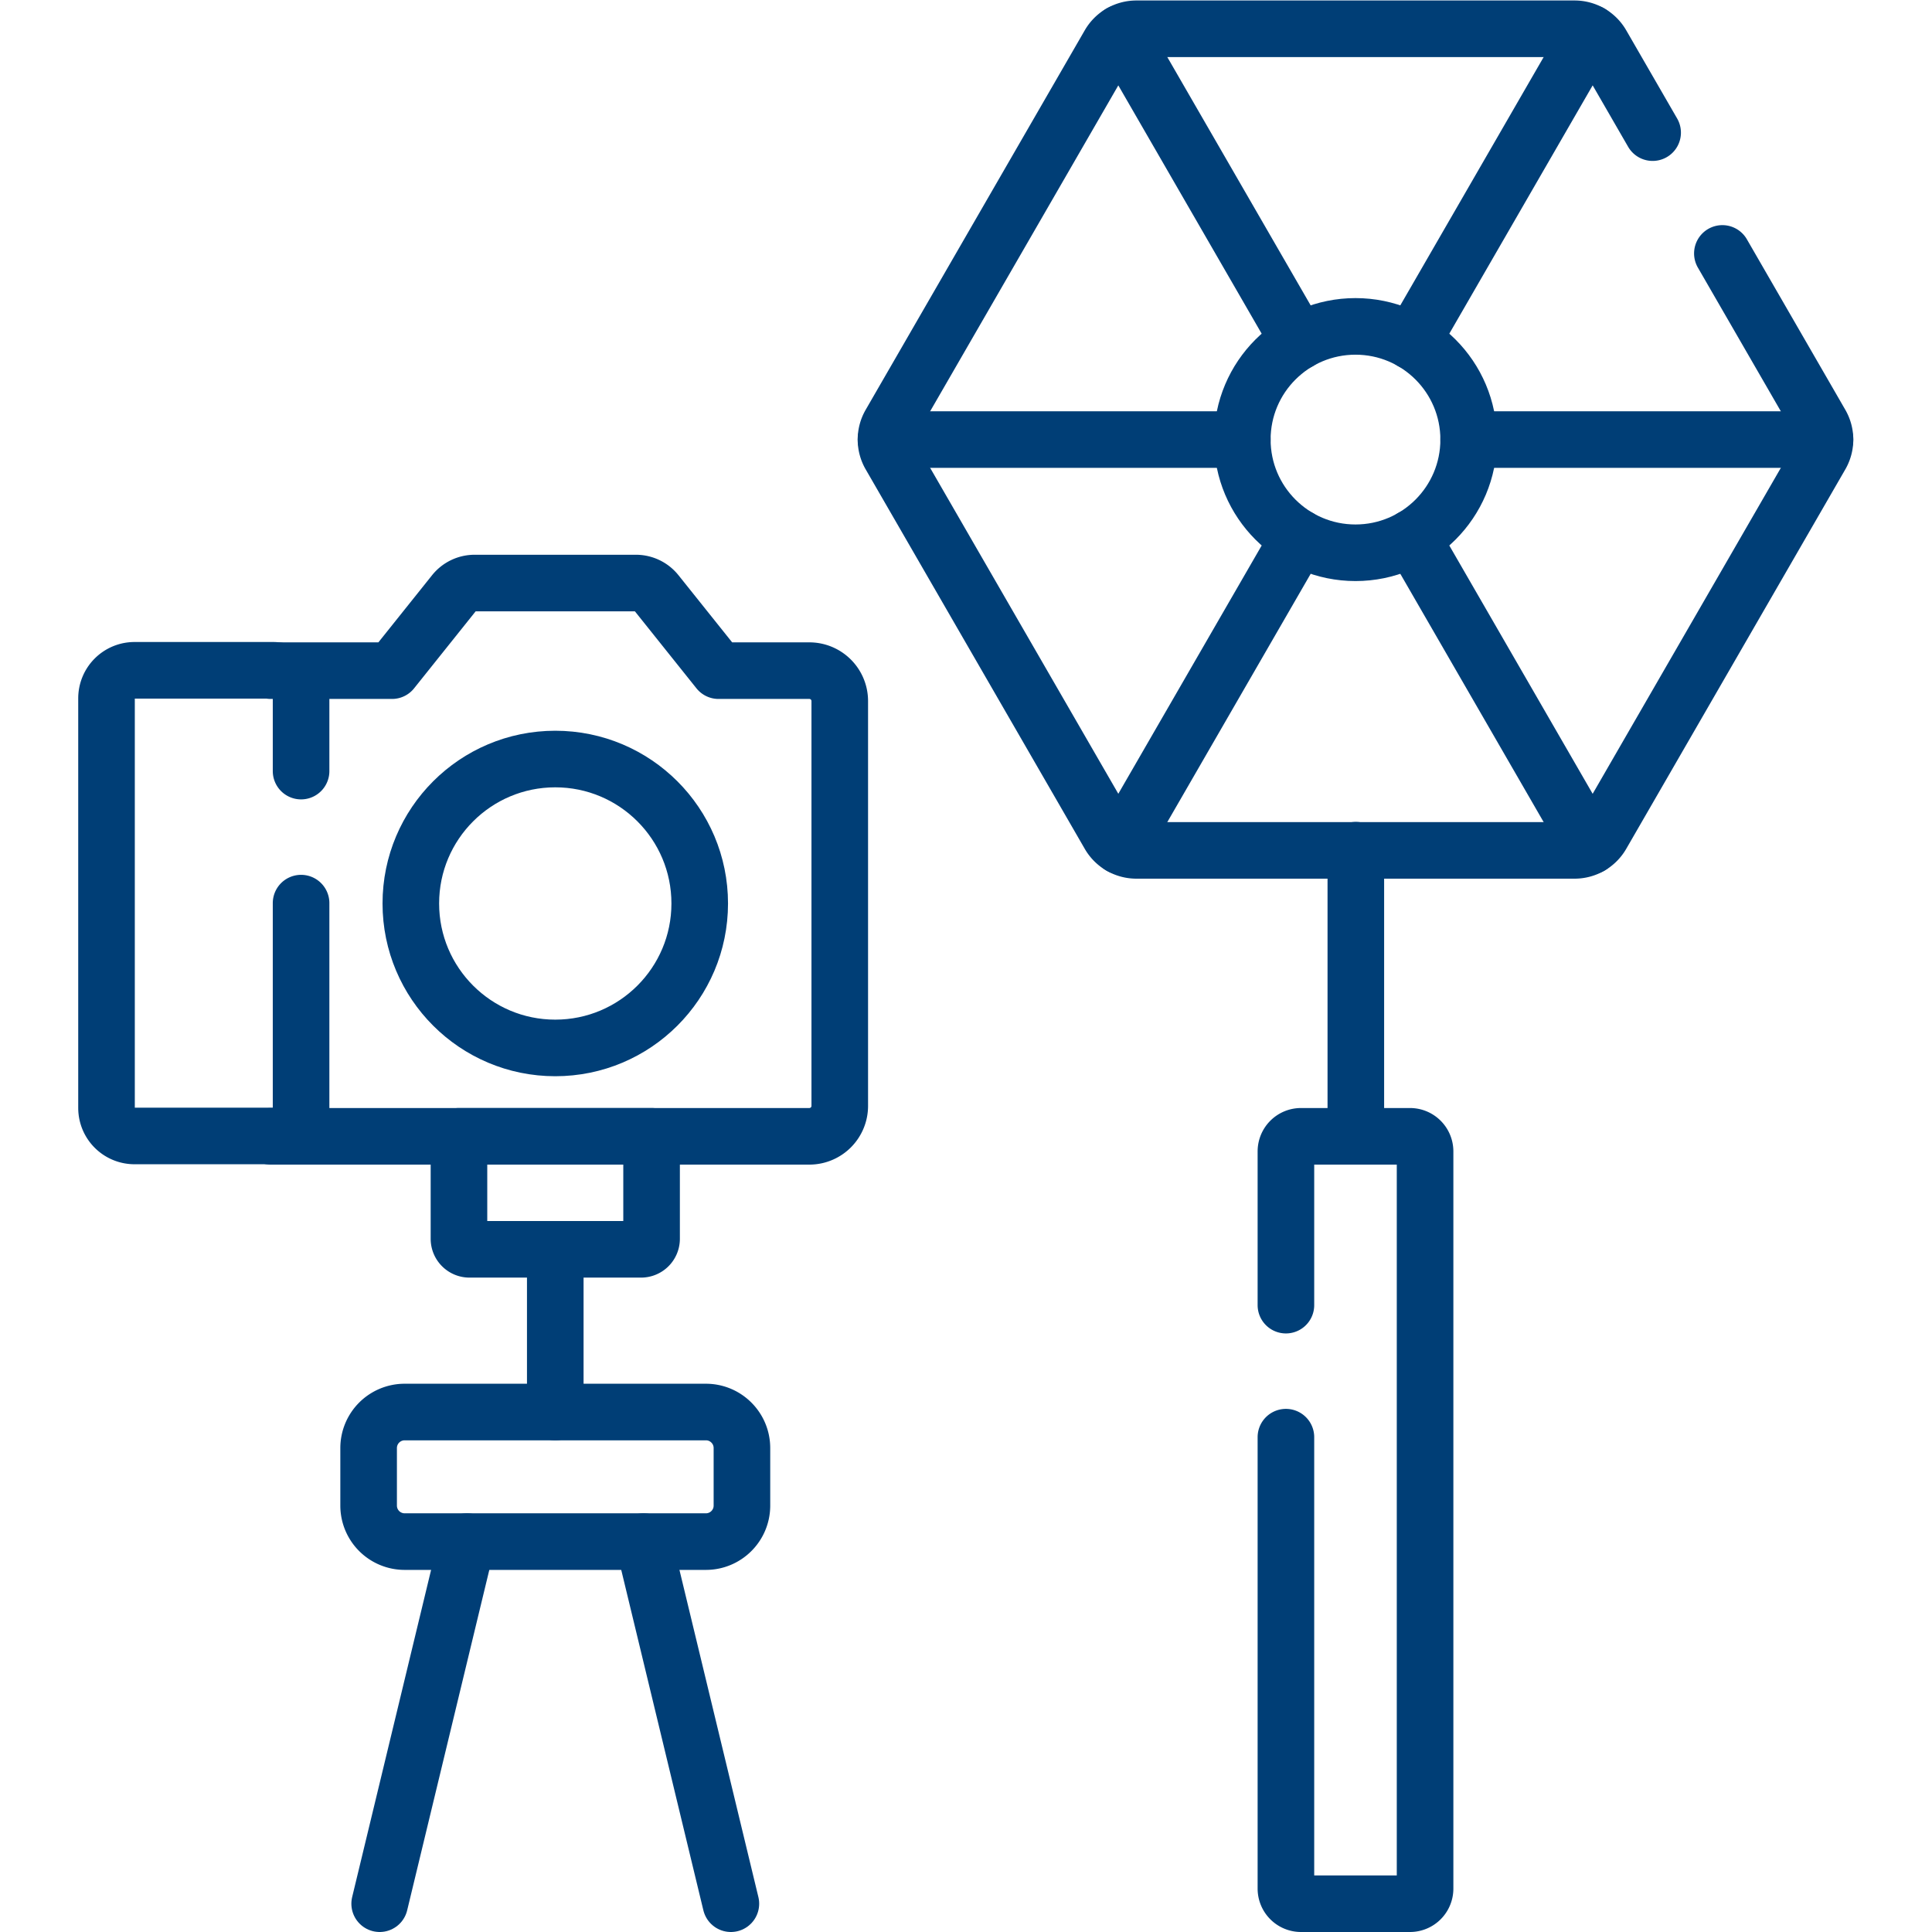
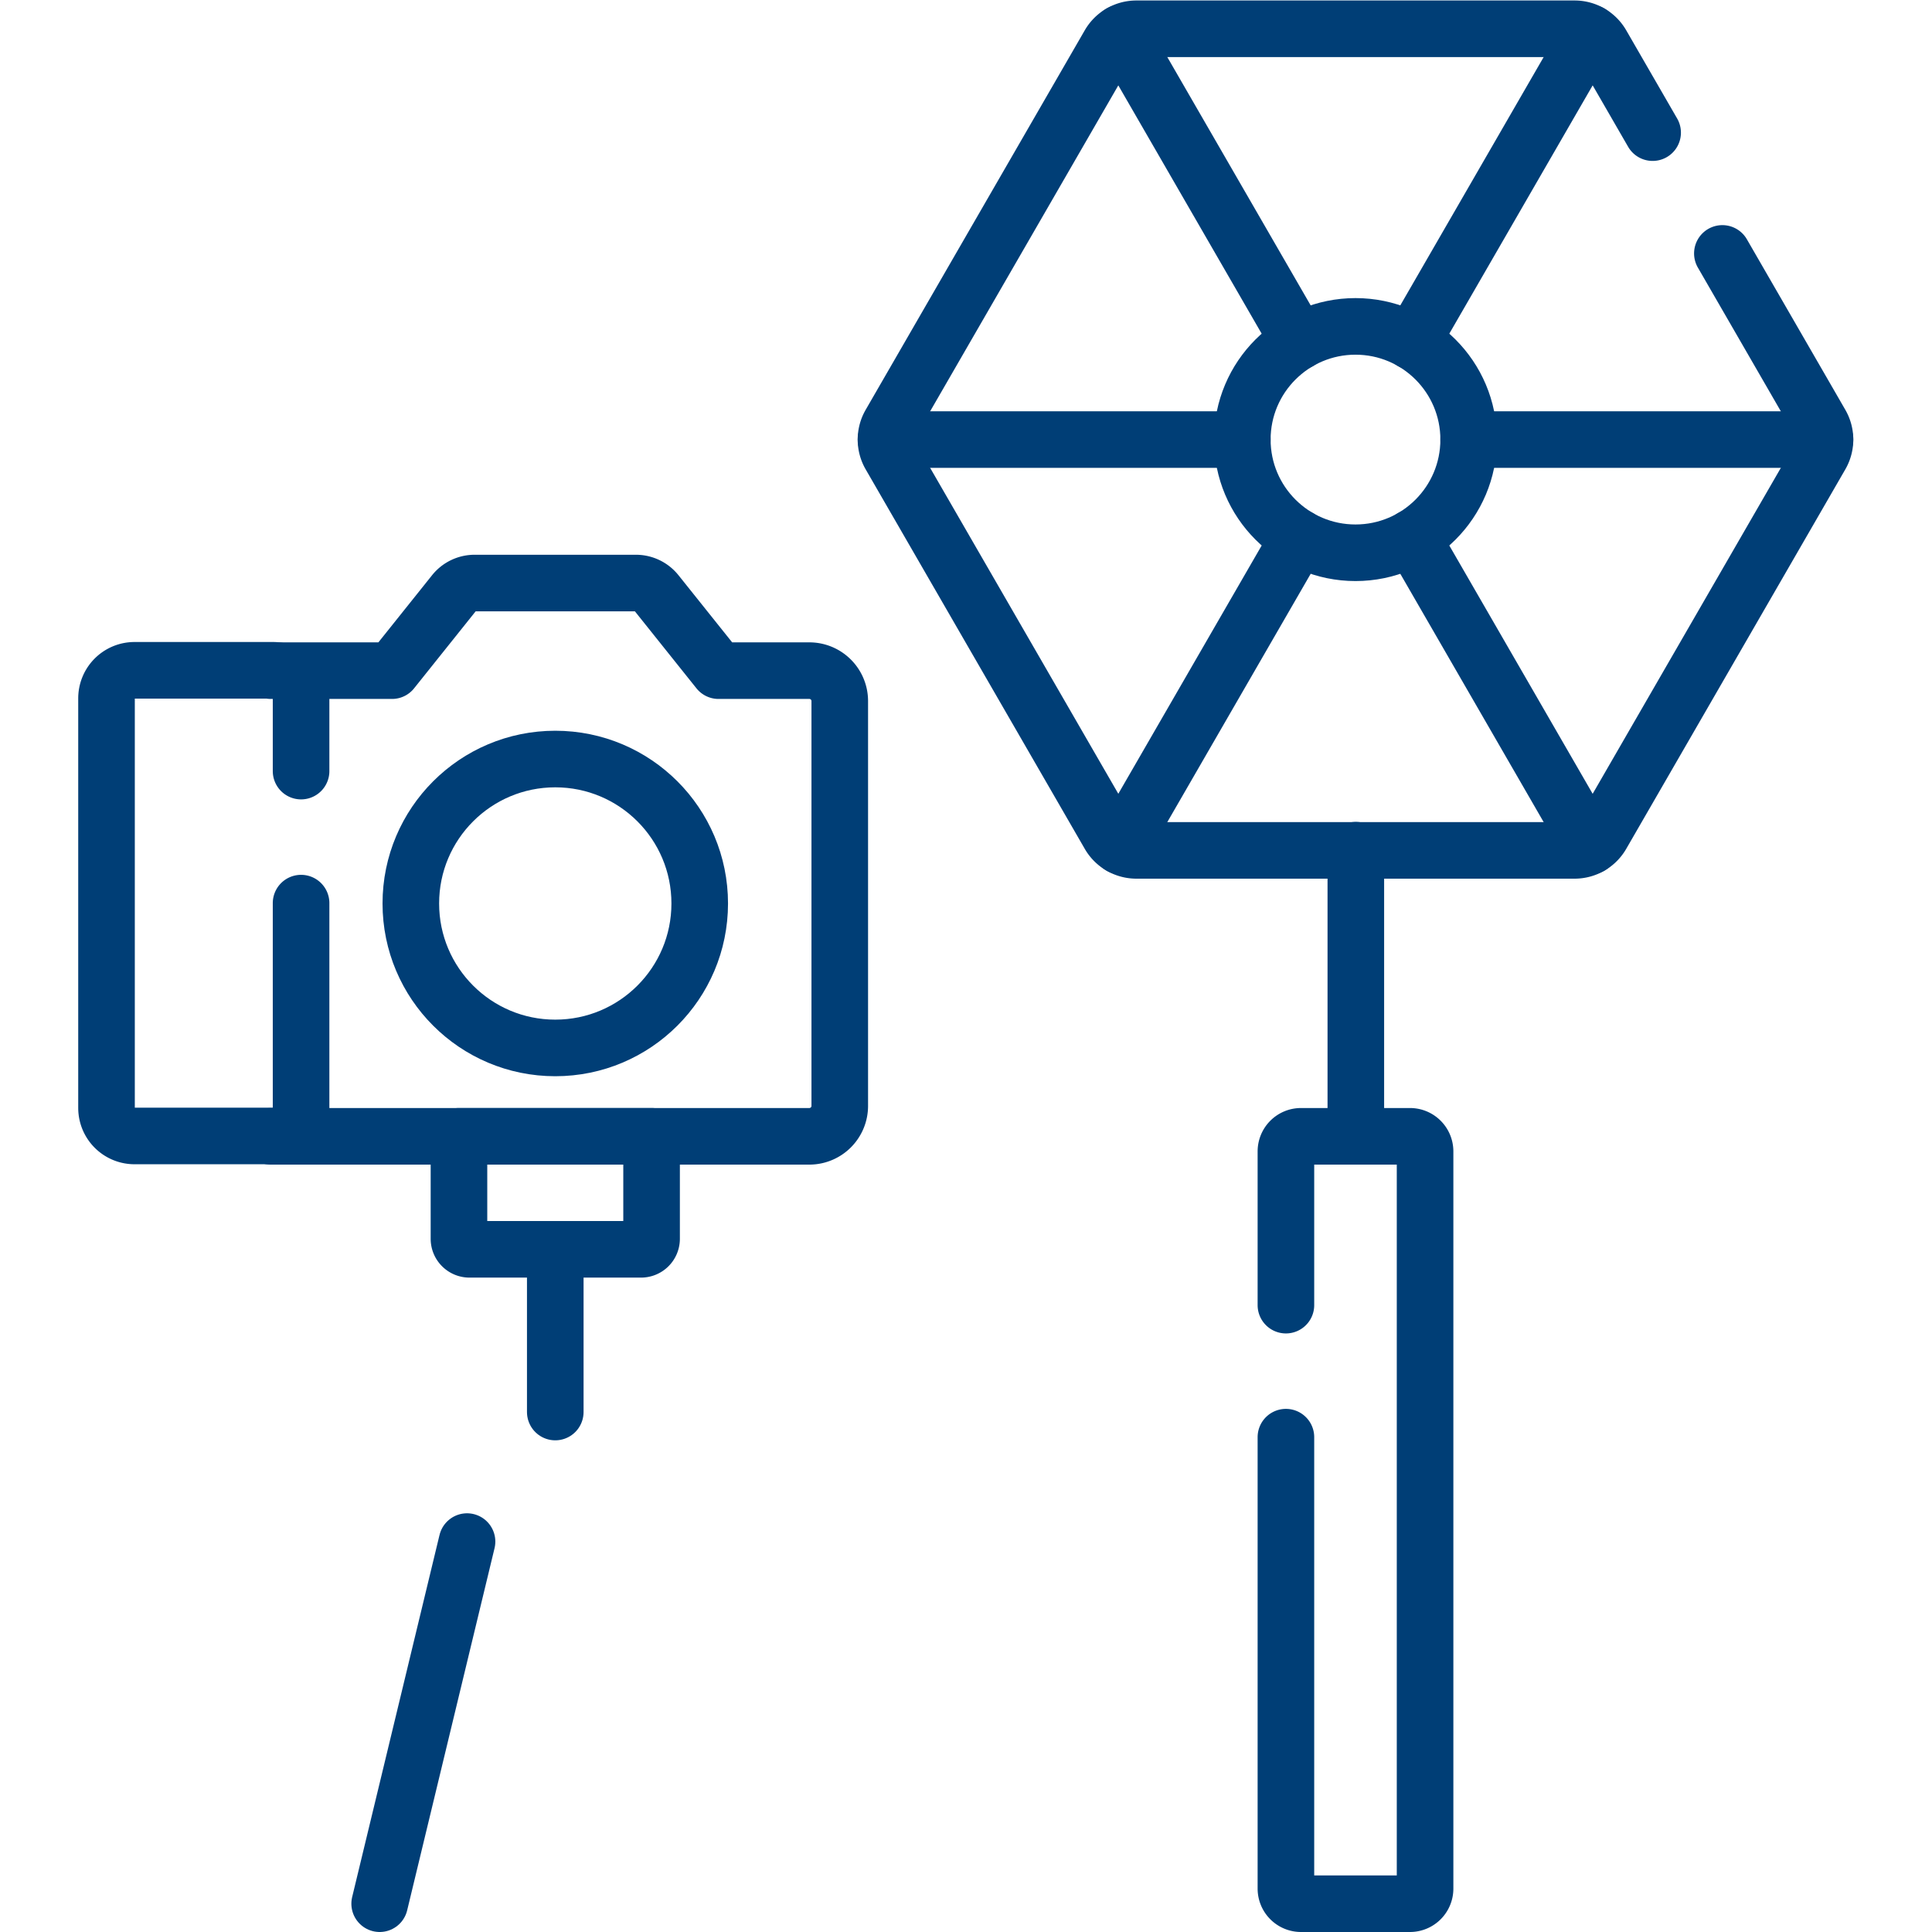
<svg xmlns="http://www.w3.org/2000/svg" width="512" height="512" x="0" y="0" viewBox="0 0 682.667 682.667" style="enable-background:new 0 0 512 512" xml:space="preserve" class="">
  <g>
    <defs>
      <clipPath id="a" clipPathUnits="userSpaceOnUse">
        <path d="M0 512h512V0H0Z" fill="#003e76" opacity="1" data-original="#000000" />
      </clipPath>
    </defs>
    <path d="M0 0v75.79" style="stroke-width:15;stroke-linecap:round;stroke-linejoin:round;stroke-miterlimit:10;stroke-dasharray:none;stroke-opacity:1" transform="matrix(1.333 0 0 -1.333 479.08 401.44)" fill="none" stroke="#003e76" stroke-width="15" stroke-linecap="round" stroke-linejoin="round" stroke-miterlimit="10" stroke-dasharray="none" stroke-opacity="" data-original="#000000" class="" opacity="1" />
    <g clip-path="url(#a)" transform="matrix(1.333 0 0 -1.333 0 682.667)">
      <path d="M0 0h142.766a8.059 8.059 0 0 1 8.059 8.06v107.317a8.06 8.06 0 0 1-8.059 8.06h-24.073l-16.48 20.613a6.949 6.949 0 0 1-5.426 2.608H54.038a6.95 6.95 0 0 1-5.426-2.608l-16.48-20.613H0" style="stroke-width:15;stroke-linecap:round;stroke-linejoin:round;stroke-miterlimit:10;stroke-dasharray:none;stroke-opacity:1" transform="translate(71.777 210.918)" fill="none" stroke="#003e76" stroke-width="15" stroke-linecap="round" stroke-linejoin="round" stroke-miterlimit="10" stroke-dasharray="none" stroke-opacity="" data-original="#000000" class="" opacity="1" />
      <path d="M0 0c-21.146 0-38.289-17.143-38.289-38.29S-21.146-76.58 0-76.58c21.147 0 38.29 17.143 38.29 38.29S21.147 0 0 0Z" style="stroke-width:15;stroke-linecap:round;stroke-linejoin:round;stroke-miterlimit:10;stroke-dasharray:none;stroke-opacity:1" transform="translate(147.19 310.926)" fill="none" stroke="#003e76" stroke-width="15" stroke-linecap="round" stroke-linejoin="round" stroke-miterlimit="10" stroke-dasharray="none" stroke-opacity="" data-original="#000000" class="" opacity="1" />
      <path d="M0 0v19.291a7.427 7.427 0 0 1-7.427 7.427h-36.72a7.426 7.426 0 0 1-7.426-7.427V-89.291a7.426 7.426 0 0 1 7.426-7.427h36.72A7.427 7.427 0 0 1 0-89.291V-35" style="stroke-width:15;stroke-linecap:round;stroke-linejoin:round;stroke-miterlimit:10;stroke-dasharray:none;stroke-opacity:1" transform="translate(79.808 307.73)" fill="none" stroke="#003e76" stroke-width="15" stroke-linecap="round" stroke-linejoin="round" stroke-miterlimit="10" stroke-dasharray="none" stroke-opacity="" data-original="#000000" class="" opacity="1" />
      <path d="M0 0h-45.487a2.785 2.785 0 0 0-2.785 2.785v27.168H2.785V2.785A2.785 2.785 0 0 0 0 0Z" style="stroke-width:15;stroke-linecap:round;stroke-linejoin:round;stroke-miterlimit:10;stroke-dasharray:none;stroke-opacity:1" transform="translate(169.934 180.965)" fill="none" stroke="#003e76" stroke-width="15" stroke-linecap="round" stroke-linejoin="round" stroke-miterlimit="10" stroke-dasharray="none" stroke-opacity="" data-original="#000000" class="" opacity="1" />
      <path d="M0 0v-43.133" style="stroke-width:15;stroke-linecap:round;stroke-linejoin:round;stroke-miterlimit:10;stroke-dasharray:none;stroke-opacity:1" transform="translate(147.19 180.965)" fill="none" stroke="#003e76" stroke-width="15" stroke-linecap="round" stroke-linejoin="round" stroke-miterlimit="10" stroke-dasharray="none" stroke-opacity="" data-original="#000000" class="" opacity="1" />
      <path d="m0 0-13.498 23.38a8.3 8.3 0 0 1-7.186 4.148h-116.158a8.299 8.299 0 0 1-7.186-4.148l-58.079-100.597a8.295 8.295 0 0 1 0-8.298l58.079-100.595a8.295 8.295 0 0 1 7.186-4.149h116.158a8.297 8.297 0 0 1 7.186 4.149L44.581-85.515a8.3 8.3 0 0 1 0 8.298L18.488-32.022" style="stroke-width:15;stroke-linecap:round;stroke-linejoin:round;stroke-miterlimit:10;stroke-dasharray:none;stroke-opacity:1" transform="translate(438.073 476.972)" fill="none" stroke="#003e76" stroke-width="15" stroke-linecap="round" stroke-linejoin="round" stroke-miterlimit="10" stroke-dasharray="none" stroke-opacity="" data-original="#000000" class="" opacity="1" />
      <path d="m0 0-47.229-81.79" style="stroke-width:15;stroke-linecap:round;stroke-linejoin:round;stroke-miterlimit:10;stroke-dasharray:none;stroke-opacity:1" transform="translate(344.31 369.62)" fill="none" stroke="#003e76" stroke-width="15" stroke-linecap="round" stroke-linejoin="round" stroke-miterlimit="10" stroke-dasharray="none" stroke-opacity="" data-original="#000000" class="" opacity="1" />
      <path d="m0 0-47.221-81.79" style="stroke-width:15;stroke-linecap:round;stroke-linejoin:round;stroke-miterlimit:10;stroke-dasharray:none;stroke-opacity:1" transform="translate(421.53 503.38)" fill="none" stroke="#003e76" stroke-width="15" stroke-linecap="round" stroke-linejoin="round" stroke-miterlimit="10" stroke-dasharray="none" stroke-opacity="" data-original="#000000" class="" opacity="1" />
      <path d="m0 0-47.221 81.79" style="stroke-width:15;stroke-linecap:round;stroke-linejoin:round;stroke-miterlimit:10;stroke-dasharray:none;stroke-opacity:1" transform="translate(421.53 287.83)" fill="none" stroke="#003e76" stroke-width="15" stroke-linecap="round" stroke-linejoin="round" stroke-miterlimit="10" stroke-dasharray="none" stroke-opacity="" data-original="#000000" class="" opacity="1" />
      <path d="m0 0-47.229 81.8" style="stroke-width:15;stroke-linecap:round;stroke-linejoin:round;stroke-miterlimit:10;stroke-dasharray:none;stroke-opacity:1" transform="translate(344.31 421.58)" fill="none" stroke="#003e76" stroke-width="15" stroke-linecap="round" stroke-linejoin="round" stroke-miterlimit="10" stroke-dasharray="none" stroke-opacity="" data-original="#000000" class="" opacity="1" />
      <path d="M0 0h-94.448" style="stroke-width:15;stroke-linecap:round;stroke-linejoin:round;stroke-miterlimit:10;stroke-dasharray:none;stroke-opacity:1" transform="translate(329.309 395.61)" fill="none" stroke="#003e76" stroke-width="15" stroke-linecap="round" stroke-linejoin="round" stroke-miterlimit="10" stroke-dasharray="none" stroke-opacity="" data-original="#000000" class="" opacity="1" />
      <path d="M0 0h-94.448" style="stroke-width:15;stroke-linecap:round;stroke-linejoin:round;stroke-miterlimit:10;stroke-dasharray:none;stroke-opacity:1" transform="translate(483.76 395.61)" fill="none" stroke="#003e76" stroke-width="15" stroke-linecap="round" stroke-linejoin="round" stroke-miterlimit="10" stroke-dasharray="none" stroke-opacity="" data-original="#000000" class="" opacity="1" />
      <path d="M0 0c-16.57 0-30.002-13.43-30.002-30S-16.57-60.007 0-60.007 30.001-46.57 30.001-30 16.57 0 0 0Z" style="stroke-width:15;stroke-linecap:round;stroke-linejoin:round;stroke-miterlimit:10;stroke-dasharray:none;stroke-opacity:1" transform="translate(359.31 425.61)" fill="none" stroke="#003e76" stroke-width="15" stroke-linecap="round" stroke-linejoin="round" stroke-miterlimit="10" stroke-dasharray="none" stroke-opacity="" data-original="#000000" class="" opacity="1" />
      <path d="M0 0v-119.667a4 4 0 0 1 4-4h28.888a4 4 0 0 1 4 4V75.751a4 4 0 0 1-4 4H4a4 4 0 0 1-4-4V35" style="stroke-width:15;stroke-linecap:round;stroke-linejoin:round;stroke-miterlimit:10;stroke-dasharray:none;stroke-opacity:1" transform="translate(340.866 131.167)" fill="none" stroke="#003e76" stroke-width="15" stroke-linecap="round" stroke-linejoin="round" stroke-miterlimit="10" stroke-dasharray="none" stroke-opacity="" data-original="#000000" class="" opacity="1" />
      <path d="m0 0-23.16-95.99" style="stroke-width:15;stroke-linecap:round;stroke-linejoin:round;stroke-miterlimit:10;stroke-dasharray:none;stroke-opacity:1" transform="translate(123.8 103.49)" fill="none" stroke="#003e76" stroke-width="15" stroke-linecap="round" stroke-linejoin="round" stroke-miterlimit="10" stroke-dasharray="none" stroke-opacity="" data-original="#000000" class="" opacity="1" />
-       <path d="m0 0-23.16 95.99" style="stroke-width:15;stroke-linecap:round;stroke-linejoin:round;stroke-miterlimit:10;stroke-dasharray:none;stroke-opacity:1" transform="translate(193.74 7.5)" fill="none" stroke="#003e76" stroke-width="15" stroke-linecap="round" stroke-linejoin="round" stroke-miterlimit="10" stroke-dasharray="none" stroke-opacity="" data-original="#000000" class="" opacity="1" />
-       <path d="M0 0h-79.859a9.548 9.548 0 0 0-9.548 9.548v15.251a9.548 9.548 0 0 0 9.548 9.548H0c5.273 0 9.549-4.275 9.549-9.548V9.548C9.549 4.274 5.273 0 0 0Z" style="stroke-width:15;stroke-linecap:round;stroke-linejoin:round;stroke-miterlimit:10;stroke-dasharray:none;stroke-opacity:1" transform="translate(187.12 103.485)" fill="none" stroke="#003e76" stroke-width="15" stroke-linecap="round" stroke-linejoin="round" stroke-miterlimit="10" stroke-dasharray="none" stroke-opacity="" data-original="#000000" class="" opacity="1" />
    </g>
  </g>
</svg>